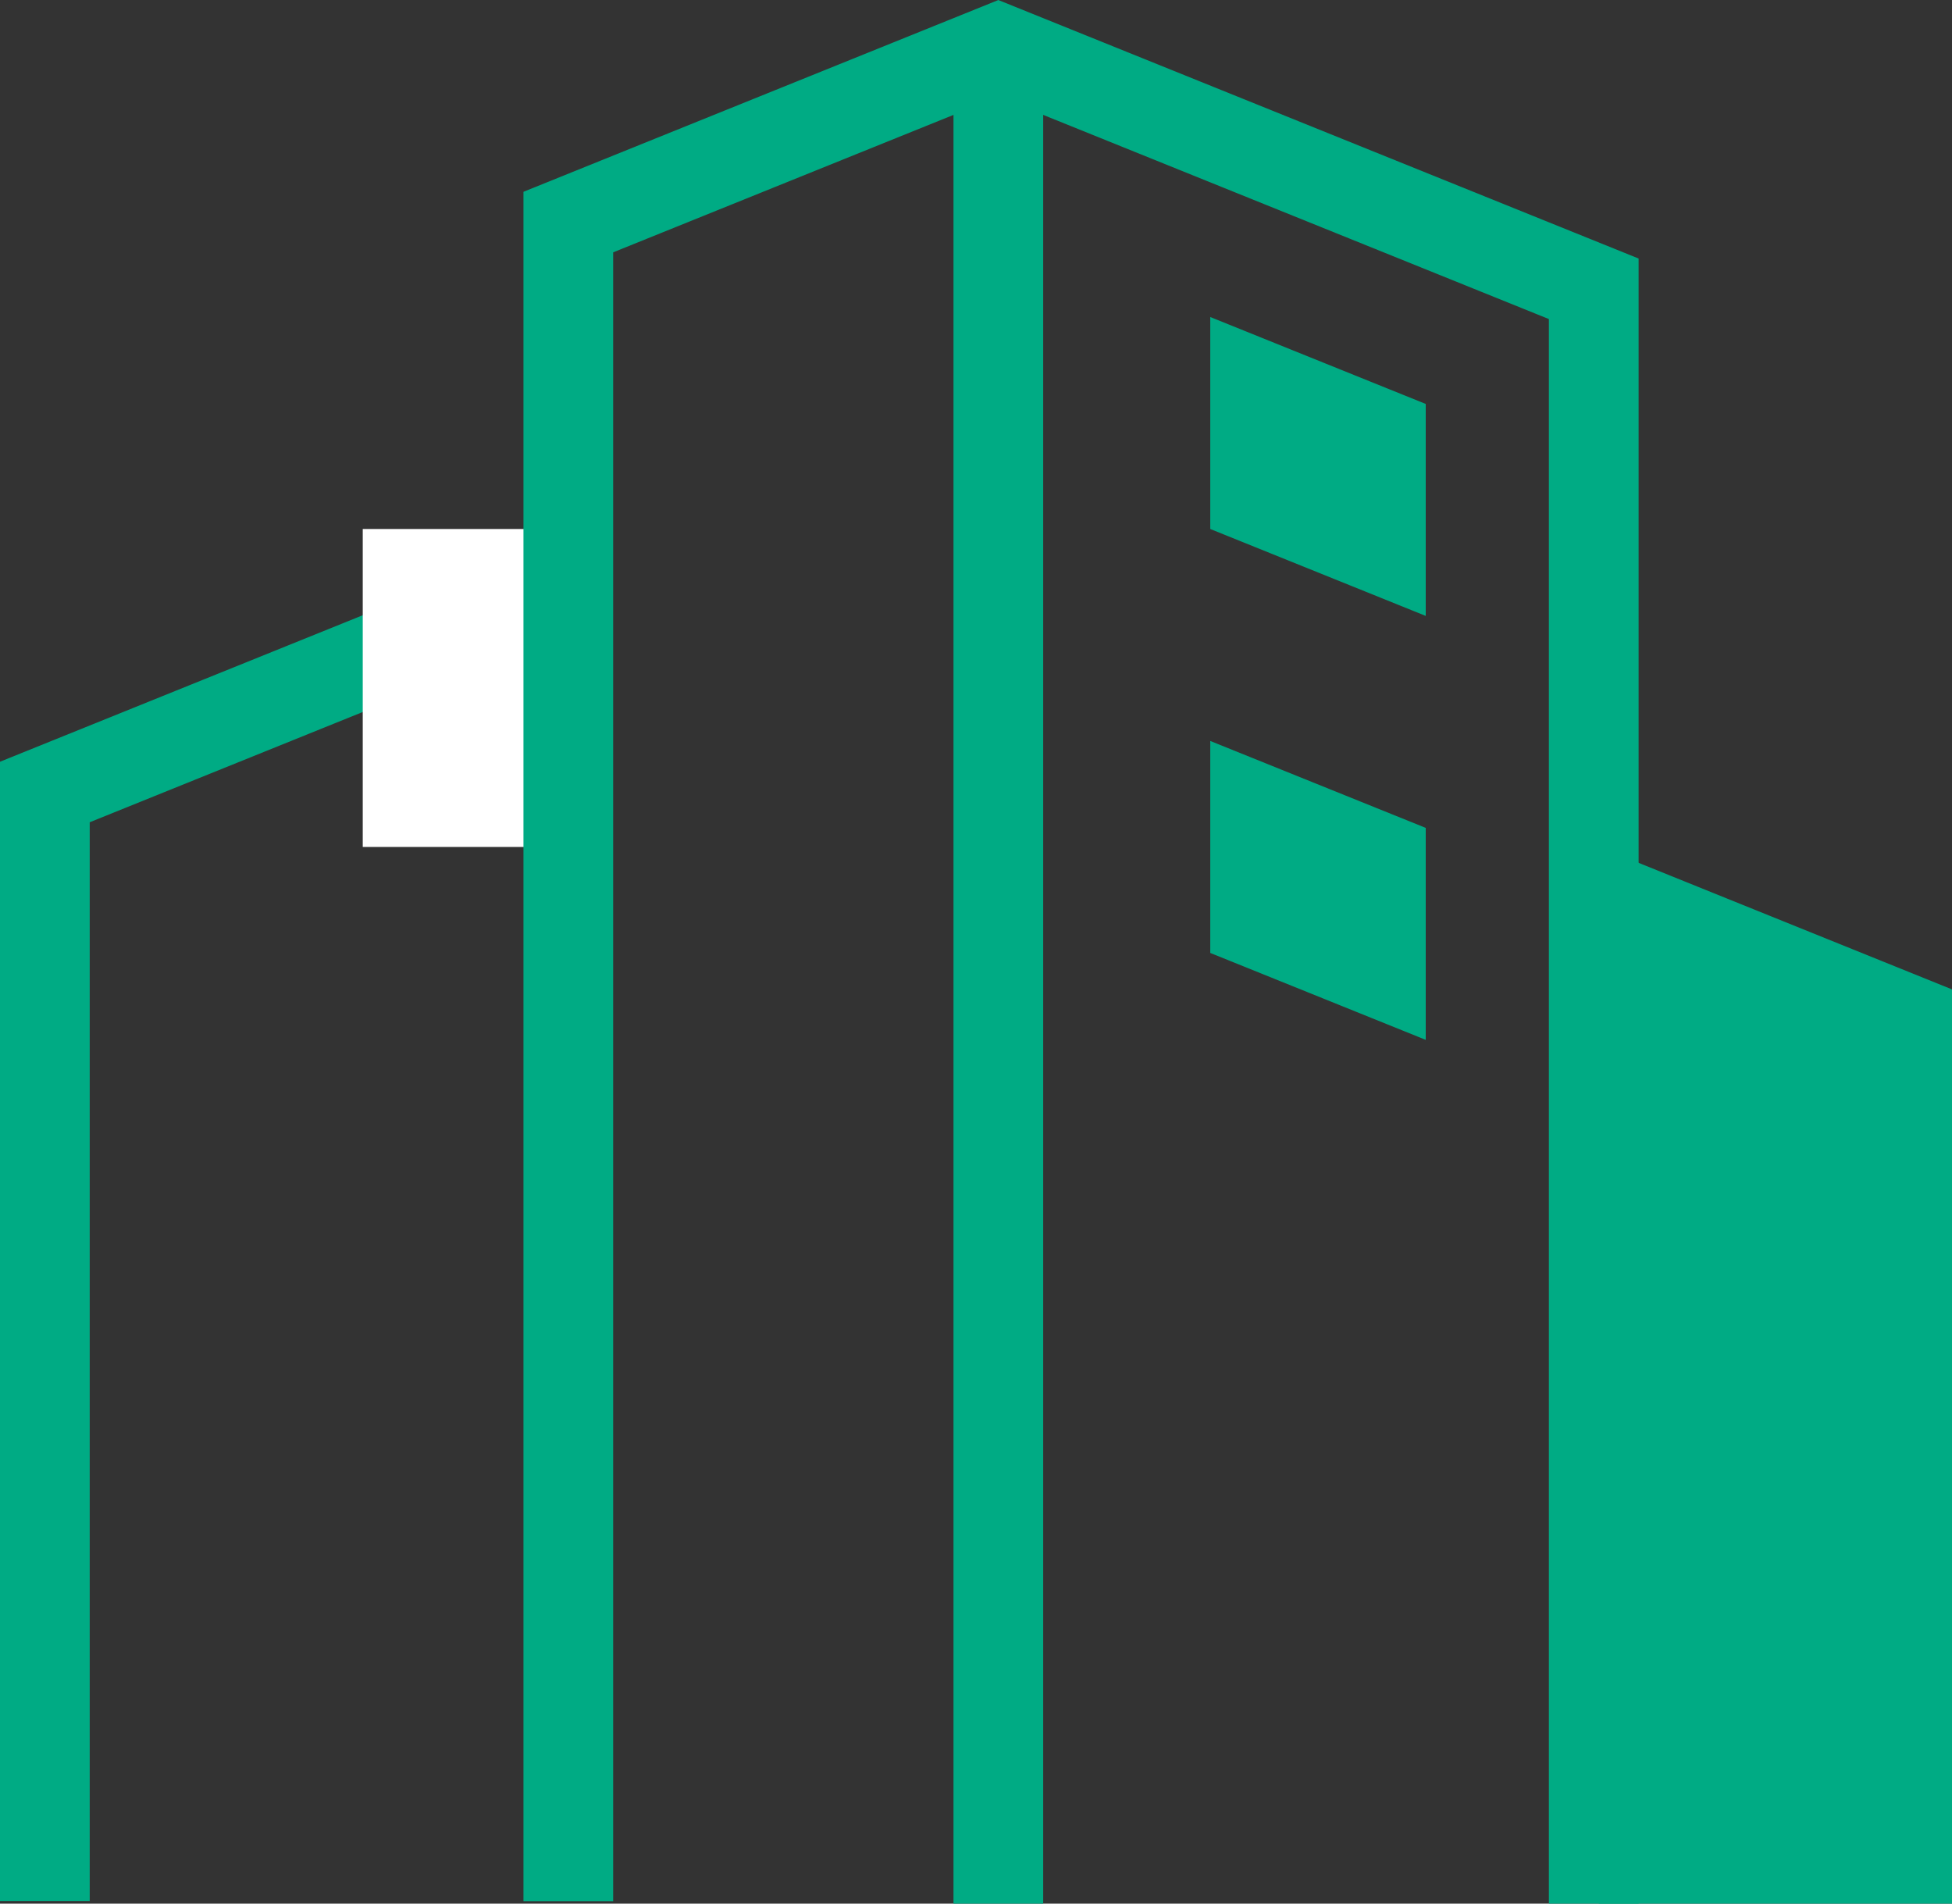
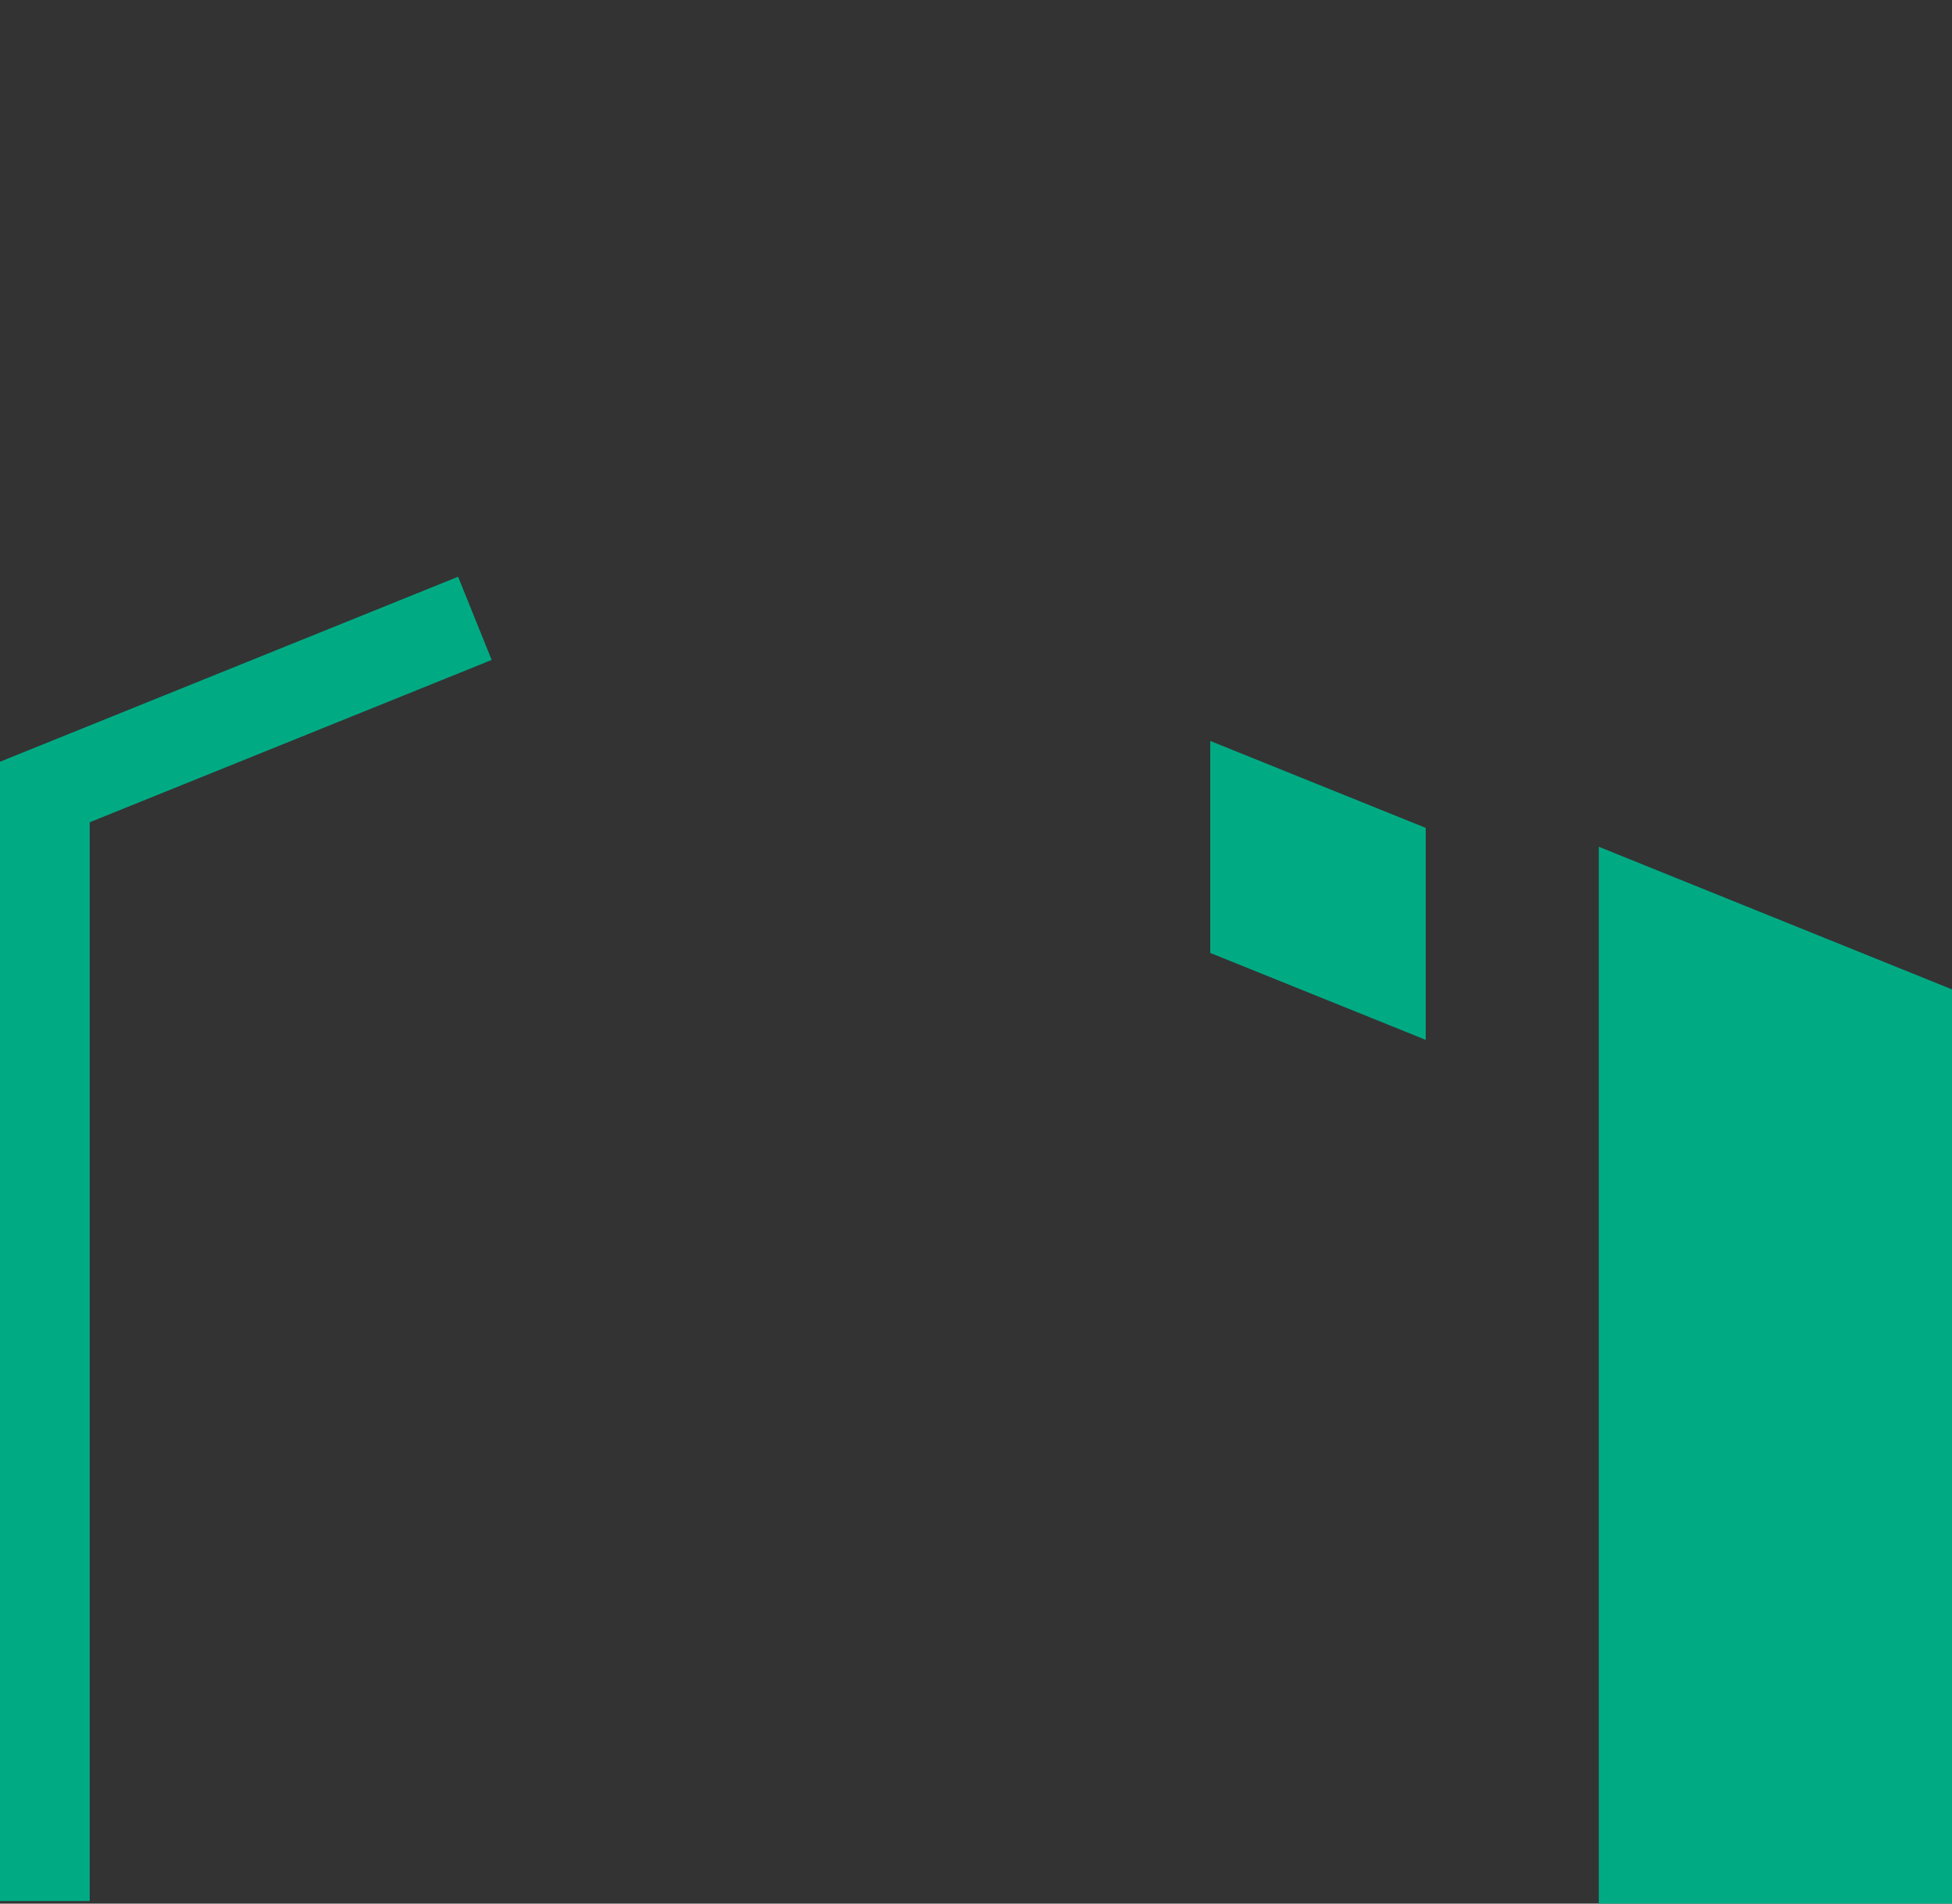
<svg xmlns="http://www.w3.org/2000/svg" id="_レイヤー_2" data-name="レイヤー 2" viewBox="0 0 104.45 101.84">
  <rect x="0" y="0" width="104.45" height="101.84" fill="#333333" stroke="none" />
  <defs>
    <style>
      .cls-1 {
        fill: #00ab84;
      }

      .cls-2 {
        fill: #fff;
      }

      .cls-3 {
        fill: none;
        stroke: #00ab84;
        stroke-miterlimit: 10;
        stroke-width: 4.8px;
      }
    </style>
  </defs>
  <g id="OBJ">
    <g>
      <path class="cls-3" d="m25.41,33.08s-12.41,5.01-23.01,9.29v59.33" />
-       <rect class="cls-2" x="19.41" y="28.3" width="11.01" height="17.01" />
-       <path class="cls-3" d="m85.28,101.84V15.45L53.42,2.59s-12.41,5.01-23.01,9.29v89.83" />
      <path class="cls-1" d="m104.45,101.84v-48.91c-8.7-3.51-18.9-7.63-18.9-7.63v56.54" />
-       <line class="cls-3" x1="53.42" y1="2.59" x2="53.42" y2="101.84" />
-       <path class="cls-1" d="m76.29,21.61c-5.31-2.14-11.53-4.65-11.53-4.65v11.34l11.53,4.65v-11.34Z" />
      <path class="cls-1" d="m76.29,44.29c-5.31-2.14-11.53-4.65-11.53-4.65v11.34l11.53,4.65v-11.34Z" />
    </g>
  </g>
</svg>